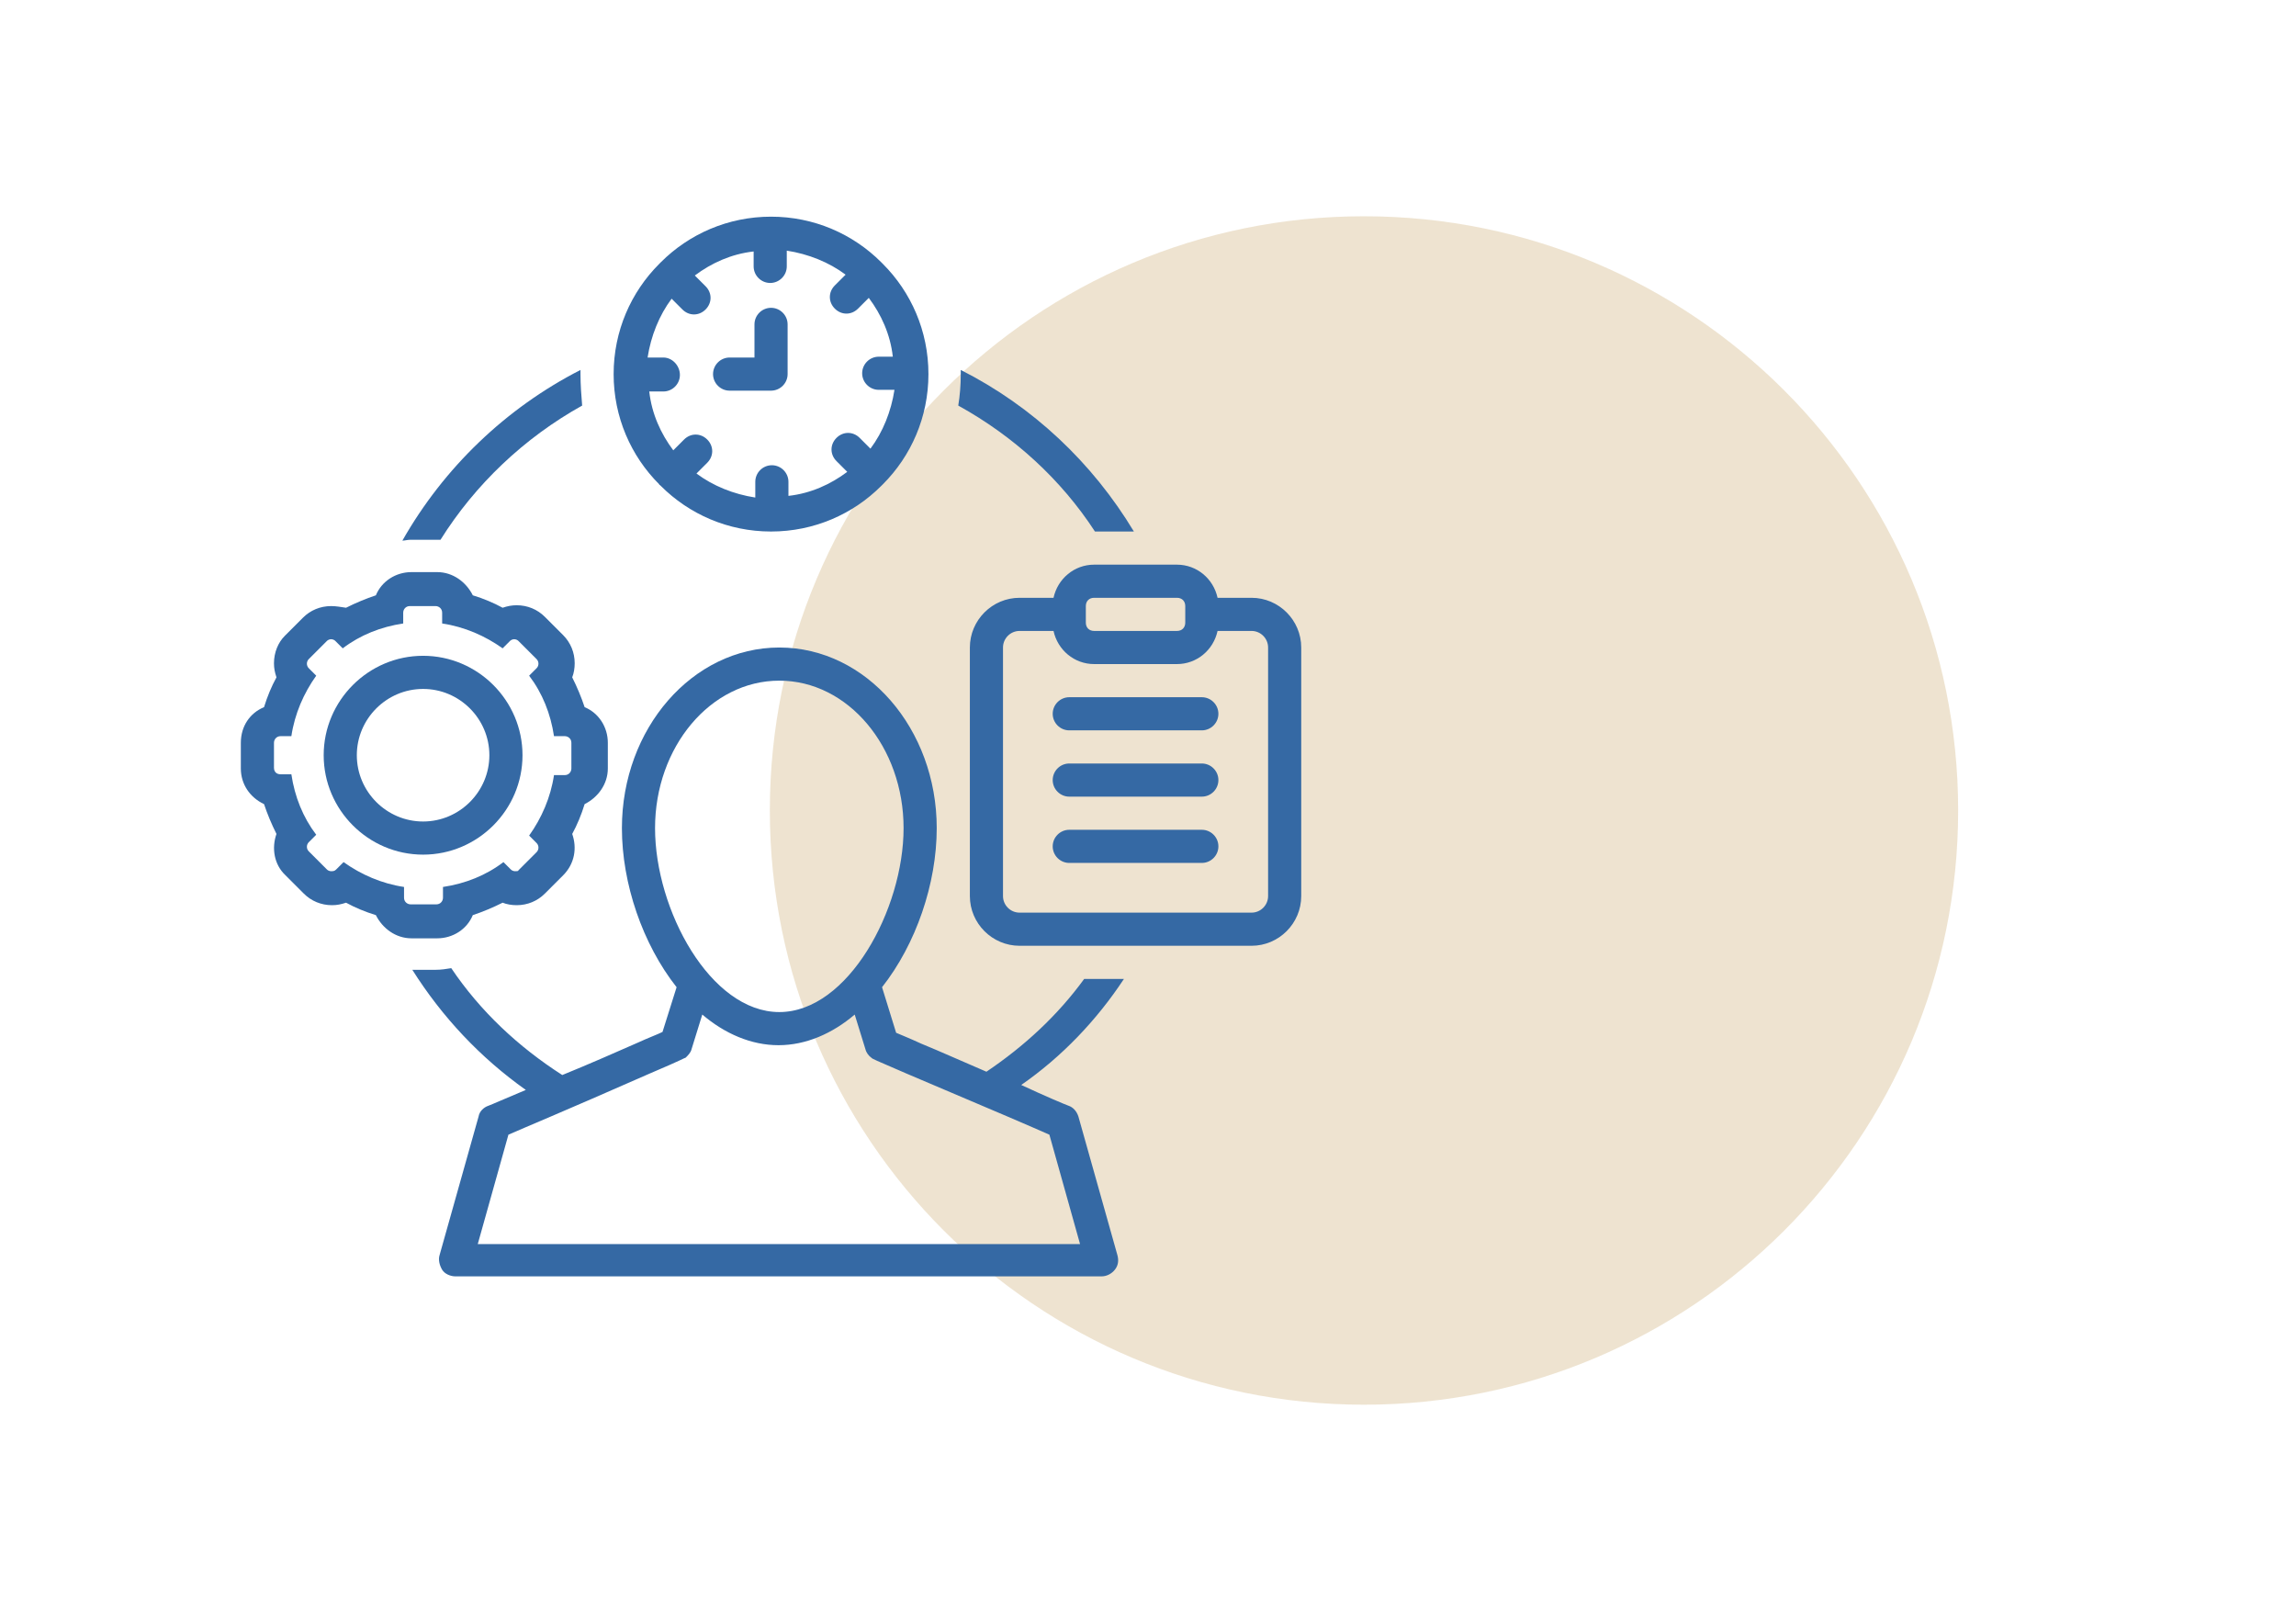
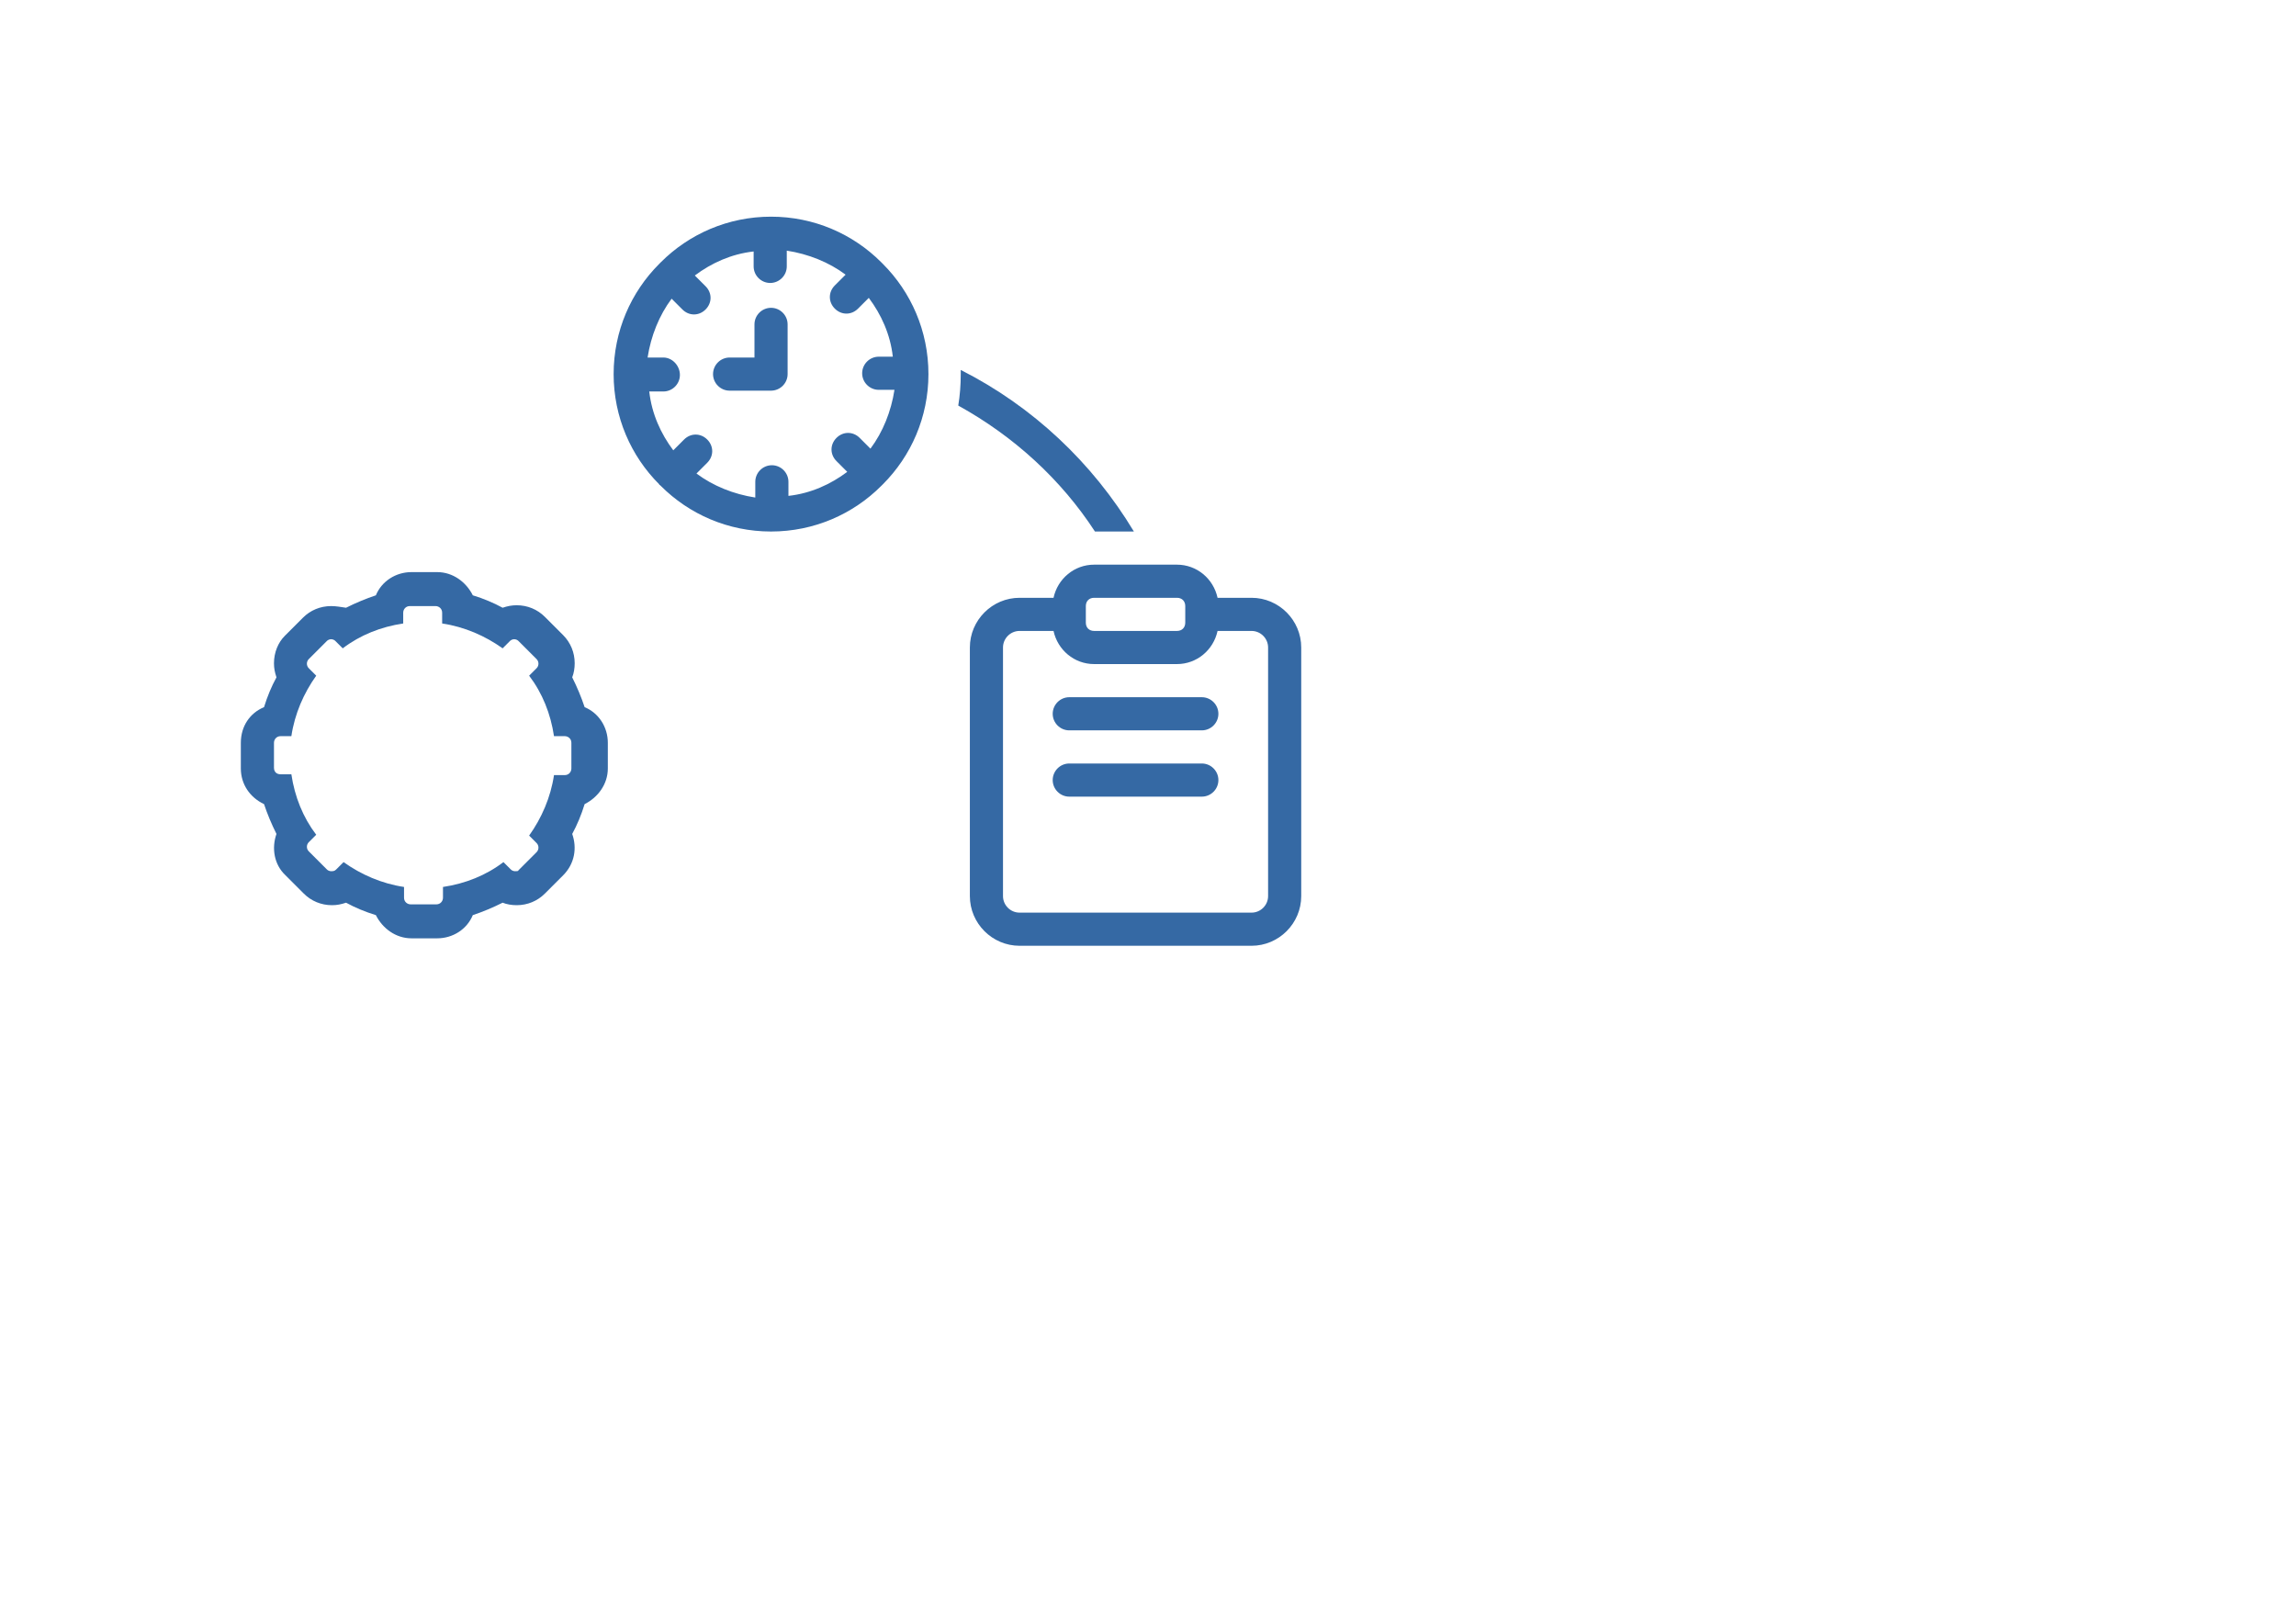
<svg xmlns="http://www.w3.org/2000/svg" width="1122" zoomAndPan="magnify" viewBox="0 0 841.92 595.5" height="793" preserveAspectRatio="xMidYMid meet" version="1.0">
  <defs>
    <filter x="0%" y="0%" width="100%" height="100%" id="a4a542d480">
      <feColorMatrix values="0 0 0 0 1 0 0 0 0 1 0 0 0 0 1 0 0 0 1 0" color-interpolation-filters="sRGB" />
    </filter>
    <mask id="3eb4726097">
      <g filter="url(#a4a542d480)">
        <rect x="-84.192" width="1010.304" fill="#000000" y="-59.55" height="714.6" fill-opacity="0.5" />
      </g>
    </mask>
    <clipPath id="a5389318a0">
      <path d="M 0.184 0.352 L 436.262 0.352 L 436.262 436.426 L 0.184 436.426 Z M 0.184 0.352 " clip-rule="nonzero" />
    </clipPath>
    <clipPath id="c848fdc791">
-       <path d="M 218.223 0.352 C 97.805 0.352 0.184 97.969 0.184 218.387 C 0.184 338.809 97.805 436.426 218.223 436.426 C 338.641 436.426 436.262 338.809 436.262 218.387 C 436.262 97.969 338.641 0.352 218.223 0.352 Z M 218.223 0.352 " clip-rule="nonzero" />
-     </clipPath>
+       </clipPath>
    <clipPath id="2e8e7c3998">
      <rect x="0" width="437" y="0" height="437" />
    </clipPath>
    <clipPath id="fa8563e183">
      <path d="M 224 79.352 L 341 79.352 L 341 196 L 224 196 Z M 224 79.352 " clip-rule="nonzero" />
    </clipPath>
    <clipPath id="259f2732bf">
      <path d="M 88.059 209 L 223 209 L 223 345 L 88.059 345 Z M 88.059 209 " clip-rule="nonzero" />
    </clipPath>
    <clipPath id="39429f306a">
      <path d="M 355 207 L 476.98 207 L 476.98 348 L 355 348 Z M 355 207 " clip-rule="nonzero" />
    </clipPath>
    <clipPath id="94ebd4a56a">
-       <path d="M 150 237 L 413 237 L 413 468.273 L 150 468.273 Z M 150 237 " clip-rule="nonzero" />
-     </clipPath>
+       </clipPath>
  </defs>
  <g mask="url(#3eb4726097)">
    <g transform="matrix(1, 0, 0, 1, 282, 79)">
      <g clip-path="url(#2e8e7c3998)">
        <g clip-path="url(#a5389318a0)">
          <g clip-path="url(#c848fdc791)">
-             <path fill="#ddc8a2" d="M 0.184 0.352 L 436.262 0.352 L 436.262 436.426 L 0.184 436.426 Z M 0.184 0.352 " fill-opacity="1" fill-rule="nonzero" />
+             <path fill="#ddc8a2" d="M 0.184 0.352 L 436.262 0.352 L 436.262 436.426 Z M 0.184 0.352 " fill-opacity="1" fill-rule="nonzero" />
          </g>
        </g>
      </g>
    </g>
  </g>
  <g clip-path="url(#fa8563e183)">
    <path fill="#3569a4" d="M 241.887 178.004 C 241.887 178.004 242.191 178.305 242.191 178.305 C 252.527 188.641 266.816 195.027 282.625 195.027 C 298.434 195.027 312.723 188.641 323.059 178.305 C 323.059 178.305 323.363 178.004 323.363 178.004 C 323.363 178.004 323.668 177.699 323.668 177.699 C 334.004 167.363 340.387 153.074 340.387 137.266 C 340.387 121.457 334.004 107.168 323.668 96.832 C 323.668 96.832 323.363 96.527 323.363 96.527 C 323.363 96.527 323.059 96.223 323.059 96.223 C 312.723 85.887 298.434 79.504 282.625 79.504 C 266.816 79.504 252.527 85.887 242.191 96.223 C 242.191 96.223 241.887 96.527 241.887 96.527 C 241.887 96.527 241.586 96.832 241.586 96.832 C 231.246 107.168 224.863 121.457 224.863 137.266 C 224.863 153.074 231.246 167.363 241.586 177.699 C 241.586 177.699 241.586 178.004 241.887 178.004 Z M 243.105 131.184 L 237.328 131.184 C 238.543 123.281 241.586 115.68 246.145 109.602 L 250.098 113.551 C 251.312 114.77 252.832 115.375 254.352 115.375 C 255.871 115.375 257.395 114.77 258.609 113.551 C 261.039 111.121 261.039 107.473 258.609 105.039 L 254.656 101.086 C 260.738 96.527 268.031 93.184 276.242 92.27 L 276.242 97.742 C 276.242 101.086 278.977 103.824 282.32 103.824 C 285.664 103.824 288.402 101.086 288.402 97.742 L 288.402 91.969 C 296.305 93.184 303.906 96.223 309.988 100.785 L 306.035 104.734 C 303.602 107.168 303.602 110.816 306.035 113.246 C 307.25 114.465 308.77 115.07 310.289 115.07 C 311.812 115.07 313.332 114.465 314.547 113.246 L 318.5 109.297 C 323.059 115.375 326.402 122.672 327.316 130.879 L 322.148 130.879 C 318.805 130.879 316.066 133.617 316.066 136.961 C 316.066 140.305 318.805 143.039 322.148 143.039 L 327.922 143.039 C 326.707 150.945 323.668 158.547 319.105 164.625 L 315.156 160.672 C 312.723 158.242 309.074 158.242 306.641 160.672 C 304.211 163.105 304.211 166.754 306.641 169.188 L 310.594 173.137 C 304.516 177.699 297.219 181.043 289.012 181.953 L 289.012 176.785 C 289.012 173.441 286.273 170.707 282.93 170.707 C 279.586 170.707 276.848 173.441 276.848 176.785 L 276.848 182.562 C 268.945 181.348 261.344 178.305 255.266 173.746 L 259.219 169.793 C 261.648 167.363 261.648 163.715 259.219 161.281 C 256.785 158.848 253.137 158.848 250.703 161.281 L 246.754 165.234 C 242.191 159.152 238.848 151.855 237.938 143.648 L 243.105 143.648 C 246.449 143.648 249.184 140.914 249.184 137.57 C 249.184 134.223 246.449 131.184 243.105 131.184 Z M 243.105 131.184 " fill-opacity="1" fill-rule="nonzero" />
  </g>
  <path fill="#3569a4" d="M 267.426 143.344 L 282.625 143.344 C 285.969 143.344 288.707 140.609 288.707 137.266 L 288.707 119.023 C 288.707 115.68 285.969 112.945 282.625 112.945 C 279.281 112.945 276.547 115.68 276.547 119.023 L 276.547 131.184 L 267.426 131.184 C 264.082 131.184 261.344 133.922 261.344 137.266 C 261.344 140.609 264.082 143.344 267.426 143.344 Z M 267.426 143.344 " fill-opacity="1" fill-rule="nonzero" />
  <g clip-path="url(#259f2732bf)">
    <path fill="#3569a4" d="M 96.57 295.047 C 97.785 298.695 99.309 302.344 101.133 305.992 C 99.309 311.16 100.219 317.238 104.477 321.191 L 111.164 327.879 C 113.898 330.617 117.547 332.137 121.5 332.137 C 123.324 332.137 124.844 331.832 126.668 331.223 C 130.012 333.047 133.66 334.566 137.613 335.785 C 140.043 340.648 144.91 344.297 150.684 344.297 L 160.109 344.297 C 165.887 344.297 171.055 340.953 173.184 335.785 C 176.828 334.566 180.477 333.047 184.125 331.223 C 185.645 331.832 187.469 332.137 189.293 332.137 C 193.246 332.137 196.895 330.617 199.629 327.879 L 206.32 321.191 C 210.574 316.934 211.488 311.16 209.664 305.992 C 211.488 302.648 213.008 299 214.223 295.047 C 219.086 292.613 222.734 287.75 222.734 281.973 L 222.734 272.551 C 222.734 266.773 219.391 261.605 214.223 259.477 C 213.008 255.828 211.488 252.18 209.664 248.531 C 210.27 247.012 210.574 245.188 210.574 243.363 C 210.574 239.414 209.055 235.766 206.32 233.027 L 199.629 226.34 C 196.895 223.605 193.246 222.082 189.293 222.082 C 187.469 222.082 185.949 222.387 184.125 222.996 C 180.781 221.172 177.133 219.652 173.184 218.438 C 170.75 213.57 165.887 209.922 160.109 209.922 L 150.684 209.922 C 144.91 209.922 139.742 213.266 137.613 218.438 C 133.965 219.652 130.316 221.172 126.668 222.996 C 124.539 222.691 123.02 222.387 121.195 222.387 C 117.242 222.387 113.594 223.906 110.859 226.645 L 104.172 233.332 C 101.738 235.766 100.219 239.414 100.219 243.363 C 100.219 245.188 100.523 246.707 101.133 248.531 C 99.309 251.875 97.785 255.523 96.57 259.477 C 91.402 261.605 88.059 266.469 88.059 272.551 L 88.059 281.973 C 88.059 287.75 91.402 292.613 96.57 295.047 Z M 100.219 272.551 C 100.219 271.332 101.133 270.117 102.652 270.117 L 106.602 270.117 C 107.82 261.91 111.164 254.309 115.723 247.926 L 112.988 245.188 C 112.074 244.277 112.074 242.758 112.988 241.844 L 119.676 235.156 C 119.98 234.852 120.586 234.547 121.195 234.547 C 121.805 234.547 122.41 234.852 122.715 235.156 L 125.453 237.891 C 131.836 233.027 139.438 229.988 147.645 228.773 L 147.645 224.82 C 147.645 223.605 148.559 222.387 150.078 222.387 L 159.5 222.387 C 160.719 222.387 161.934 223.301 161.934 224.82 L 161.934 228.773 C 170.141 229.988 177.742 233.332 184.125 237.891 L 186.863 235.156 C 187.168 234.852 187.773 234.547 188.383 234.547 C 188.992 234.547 189.598 234.852 189.902 235.156 L 196.59 241.844 C 197.504 242.758 197.504 244.277 196.59 245.188 L 193.855 247.926 C 198.719 254.309 201.758 261.91 202.977 270.117 L 206.926 270.117 C 208.145 270.117 209.359 271.031 209.359 272.551 L 209.359 281.973 C 209.359 283.191 208.445 284.406 206.926 284.406 L 202.977 284.406 C 201.758 292.613 198.414 300.215 193.855 306.598 L 196.59 309.336 C 197.504 310.246 197.504 311.766 196.59 312.68 L 189.902 319.367 C 189.902 319.672 189.293 319.672 188.688 319.672 C 188.078 319.672 187.469 319.367 187.168 319.062 L 184.43 316.328 C 178.047 321.191 170.445 324.23 162.238 325.449 L 162.238 329.398 C 162.238 330.617 161.324 331.832 159.805 331.832 L 150.379 331.832 C 149.164 331.832 147.949 330.918 147.949 329.398 L 147.949 325.449 C 139.742 324.23 132.141 320.887 125.758 316.328 L 123.02 319.062 C 122.41 319.672 121.805 319.672 121.195 319.672 C 120.586 319.672 119.98 319.367 119.676 319.062 L 112.988 312.375 C 112.074 311.465 112.074 309.941 112.988 309.031 L 115.723 306.293 C 110.859 299.91 107.82 292.309 106.602 284.102 L 102.652 284.102 C 101.133 284.102 100.219 283.191 100.219 281.668 Z M 100.219 272.551 " fill-opacity="1" fill-rule="nonzero" />
  </g>
-   <path fill="#3569a4" d="M 154.941 313.59 C 175.004 313.59 191.422 297.176 191.422 277.109 C 191.422 257.047 175.004 240.629 154.941 240.629 C 134.875 240.629 118.461 257.047 118.461 277.109 C 118.461 297.176 134.875 313.59 154.941 313.59 Z M 154.941 252.789 C 168.316 252.789 179.262 263.734 179.262 277.109 C 179.262 290.484 168.316 301.43 154.941 301.43 C 141.566 301.43 130.621 290.484 130.621 277.109 C 130.621 263.734 141.566 252.789 154.941 252.789 Z M 154.941 252.789 " fill-opacity="1" fill-rule="nonzero" />
  <path fill="#3569a4" d="M 401.492 195.027 L 415.781 195.027 C 400.582 169.793 378.691 149.121 352.246 135.746 C 352.246 136.352 352.246 136.656 352.246 137.266 C 352.246 141.215 351.941 145.168 351.332 148.816 C 371.699 160.066 389.031 175.875 401.492 195.027 Z M 401.492 195.027 " fill-opacity="1" fill-rule="nonzero" />
  <g clip-path="url(#39429f306a)">
    <path fill="#3569a4" d="M 458.953 219.348 L 446.488 219.348 C 444.969 212.355 438.887 207.188 431.59 207.188 L 401.191 207.188 C 393.895 207.188 387.812 212.355 386.293 219.348 L 373.828 219.348 C 363.797 219.348 355.59 227.555 355.59 237.59 L 355.59 328.793 C 355.59 338.824 363.797 347.031 373.828 347.031 L 458.953 347.031 C 468.984 347.031 477.191 338.824 477.191 328.793 L 477.191 237.59 C 477.191 227.555 468.984 219.348 458.953 219.348 Z M 398.148 222.387 C 398.148 220.562 399.367 219.348 401.191 219.348 L 431.59 219.348 C 433.414 219.348 434.633 220.562 434.633 222.387 L 434.633 228.469 C 434.633 230.293 433.414 231.508 431.59 231.508 L 401.191 231.508 C 399.367 231.508 398.148 230.293 398.148 228.469 Z M 465.031 328.793 C 465.031 332.137 462.297 334.871 458.953 334.871 L 373.828 334.871 C 370.484 334.871 367.75 332.137 367.75 328.793 L 367.75 237.59 C 367.75 234.246 370.484 231.508 373.828 231.508 L 386.293 231.508 C 387.812 238.5 393.895 243.668 401.191 243.668 L 431.59 243.668 C 438.887 243.668 444.969 238.5 446.488 231.508 L 458.953 231.508 C 462.297 231.508 465.031 234.246 465.031 237.59 Z M 465.031 328.793 " fill-opacity="1" fill-rule="nonzero" />
  </g>
  <path fill="#3569a4" d="M 440.711 255.828 L 392.07 255.828 C 388.727 255.828 385.988 258.566 385.988 261.91 C 385.988 265.254 388.727 267.988 392.07 267.988 L 440.711 267.988 C 444.055 267.988 446.793 265.254 446.793 261.91 C 446.793 258.566 444.055 255.828 440.711 255.828 Z M 440.711 255.828 " fill-opacity="1" fill-rule="nonzero" />
  <path fill="#3569a4" d="M 440.711 280.148 L 392.07 280.148 C 388.727 280.148 385.988 282.887 385.988 286.23 C 385.988 289.574 388.727 292.309 392.07 292.309 L 440.711 292.309 C 444.055 292.309 446.793 289.574 446.793 286.23 C 446.793 282.887 444.055 280.148 440.711 280.148 Z M 440.711 280.148 " fill-opacity="1" fill-rule="nonzero" />
-   <path fill="#3569a4" d="M 440.711 304.473 L 392.07 304.473 C 388.727 304.473 385.988 307.207 385.988 310.551 C 385.988 313.895 388.727 316.633 392.07 316.633 L 440.711 316.633 C 444.055 316.633 446.793 313.895 446.793 310.551 C 446.793 307.207 444.055 304.473 440.711 304.473 Z M 440.711 304.473 " fill-opacity="1" fill-rule="nonzero" />
-   <path fill="#3569a4" d="M 159.5 198.066 C 160.109 198.066 160.719 198.066 161.324 198.066 C 174.094 177.699 192.031 160.672 213.312 148.816 C 213.008 145.168 212.703 141.215 212.703 137.266 C 212.703 136.656 212.703 136.352 212.703 135.746 C 185.344 149.73 162.543 171.617 147.34 198.371 C 148.254 198.371 149.164 198.066 150.078 198.066 Z M 159.5 198.066 " fill-opacity="1" fill-rule="nonzero" />
  <g clip-path="url(#94ebd4a56a)">
    <path fill="#3569a4" d="M 412.133 359.191 L 397.543 359.191 C 387.812 372.57 375.652 383.816 361.668 393.242 C 353.156 389.594 344.34 385.641 337.652 382.906 C 333.699 381.082 330.66 379.867 328.531 378.953 L 323.363 362.234 C 335.828 346.426 343.43 324.23 343.43 303.863 C 343.43 267.383 317.586 237.59 285.664 237.59 C 253.746 237.59 227.902 267.383 227.902 303.863 C 227.902 324.23 235.504 346.426 247.969 362.234 L 242.801 378.648 C 240.977 379.562 237.633 380.777 233.68 382.602 C 226.078 385.945 215.742 390.508 206.016 394.457 C 189.902 384.121 175.918 371.051 165.277 355.242 C 163.453 355.543 161.629 355.848 159.5 355.848 L 150.988 355.848 C 161.934 373.176 175.918 388.074 192.637 399.93 C 185.344 402.969 179.871 405.402 178.957 405.707 C 177.133 406.312 175.613 407.836 175.309 409.66 L 161.02 460.43 C 160.414 462.254 161.02 464.379 161.934 465.902 C 162.844 467.422 164.973 468.332 166.797 468.332 L 403.926 468.332 C 405.75 468.332 407.574 467.422 408.789 465.902 C 410.008 464.379 410.309 462.555 409.703 460.43 L 395.414 409.66 C 394.805 407.836 393.59 406.316 391.766 405.707 C 390.855 405.402 383.559 402.363 374.438 398.105 C 389.332 387.77 402.102 374.395 412.133 359.191 Z M 240.062 303.863 C 240.062 274.07 260.434 249.75 285.664 249.75 C 310.898 249.75 331.266 274.07 331.266 303.863 C 331.266 333.656 310.898 371.352 285.664 371.352 C 260.434 371.352 240.062 333.961 240.062 303.863 Z M 384.773 416.348 L 396.023 456.477 L 175.004 456.477 L 186.254 416.348 C 191.727 413.914 205.102 408.441 238.238 393.852 C 250.402 388.684 250.402 388.379 251.312 388.074 C 252.223 387.16 253.137 386.25 253.441 385.035 L 257.395 372.266 C 265.602 379.258 275.328 383.512 285.363 383.512 C 295.395 383.512 305.121 379.258 313.332 372.266 L 317.281 385.035 C 317.586 386.25 318.5 387.465 319.41 388.074 C 320.02 388.684 320.324 388.684 332.18 393.852 C 365.926 408.137 379.301 413.914 384.773 416.348 Z M 384.773 416.348 " fill-opacity="1" fill-rule="nonzero" />
  </g>
</svg>